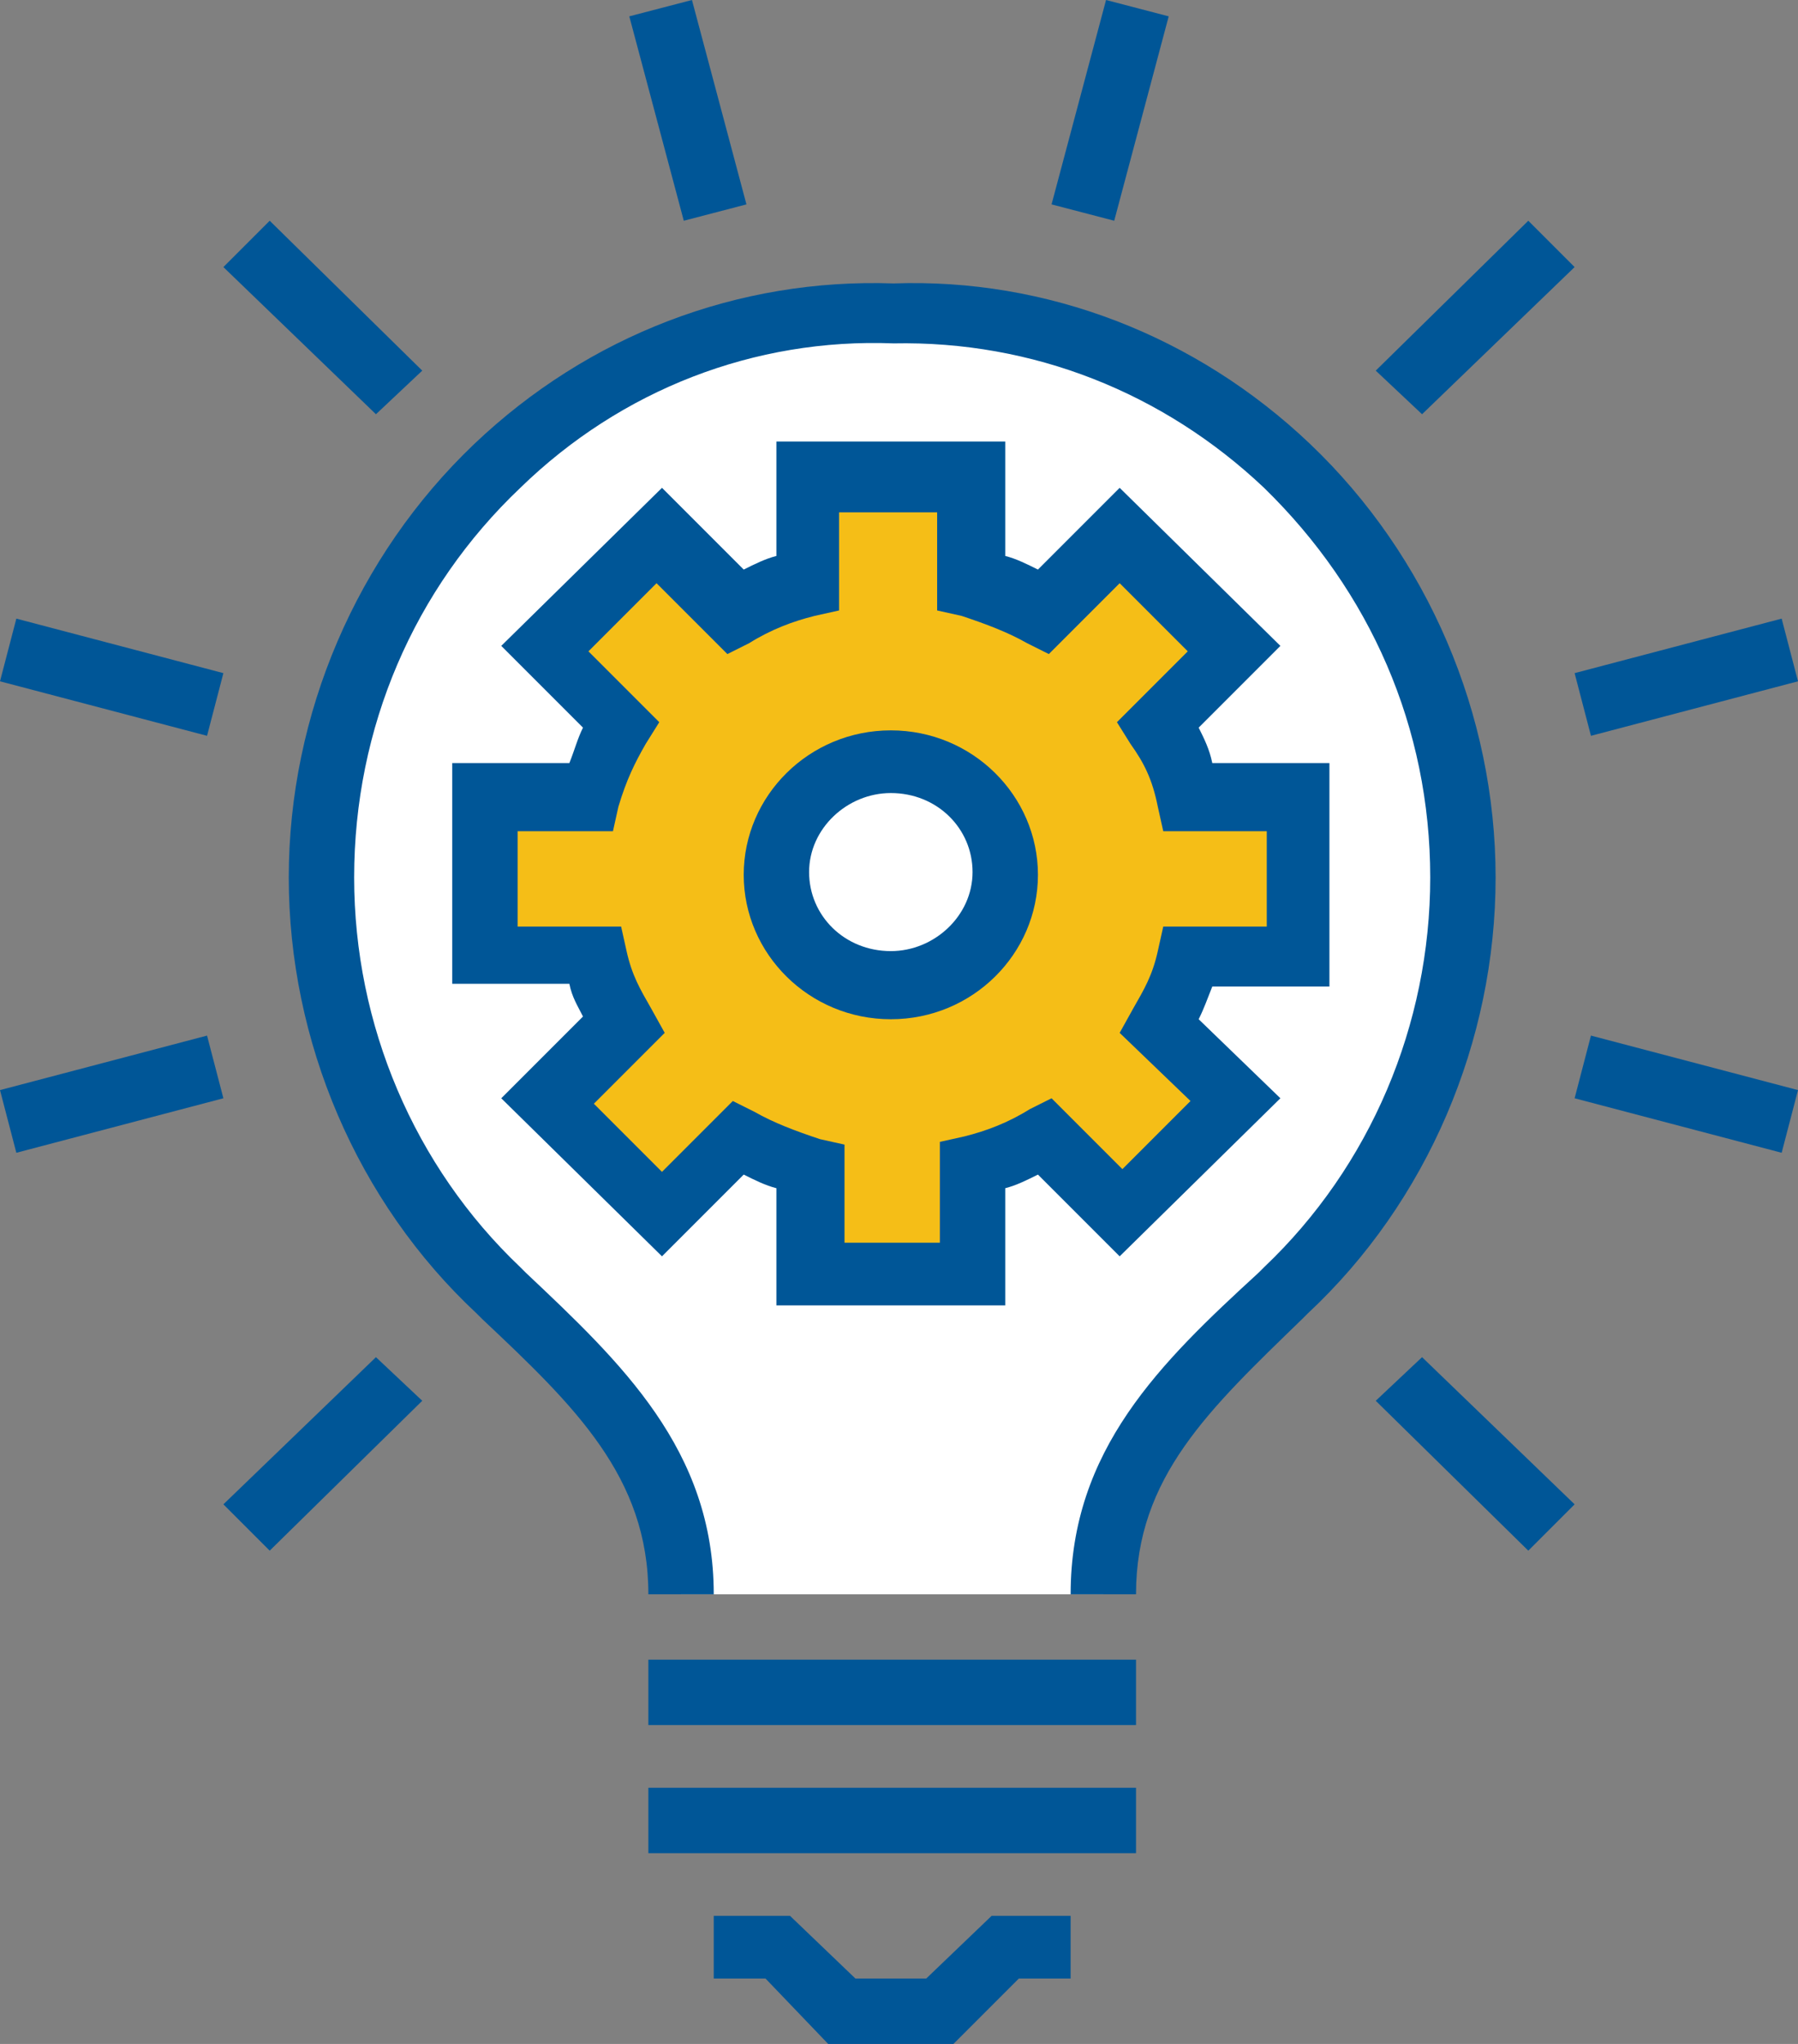
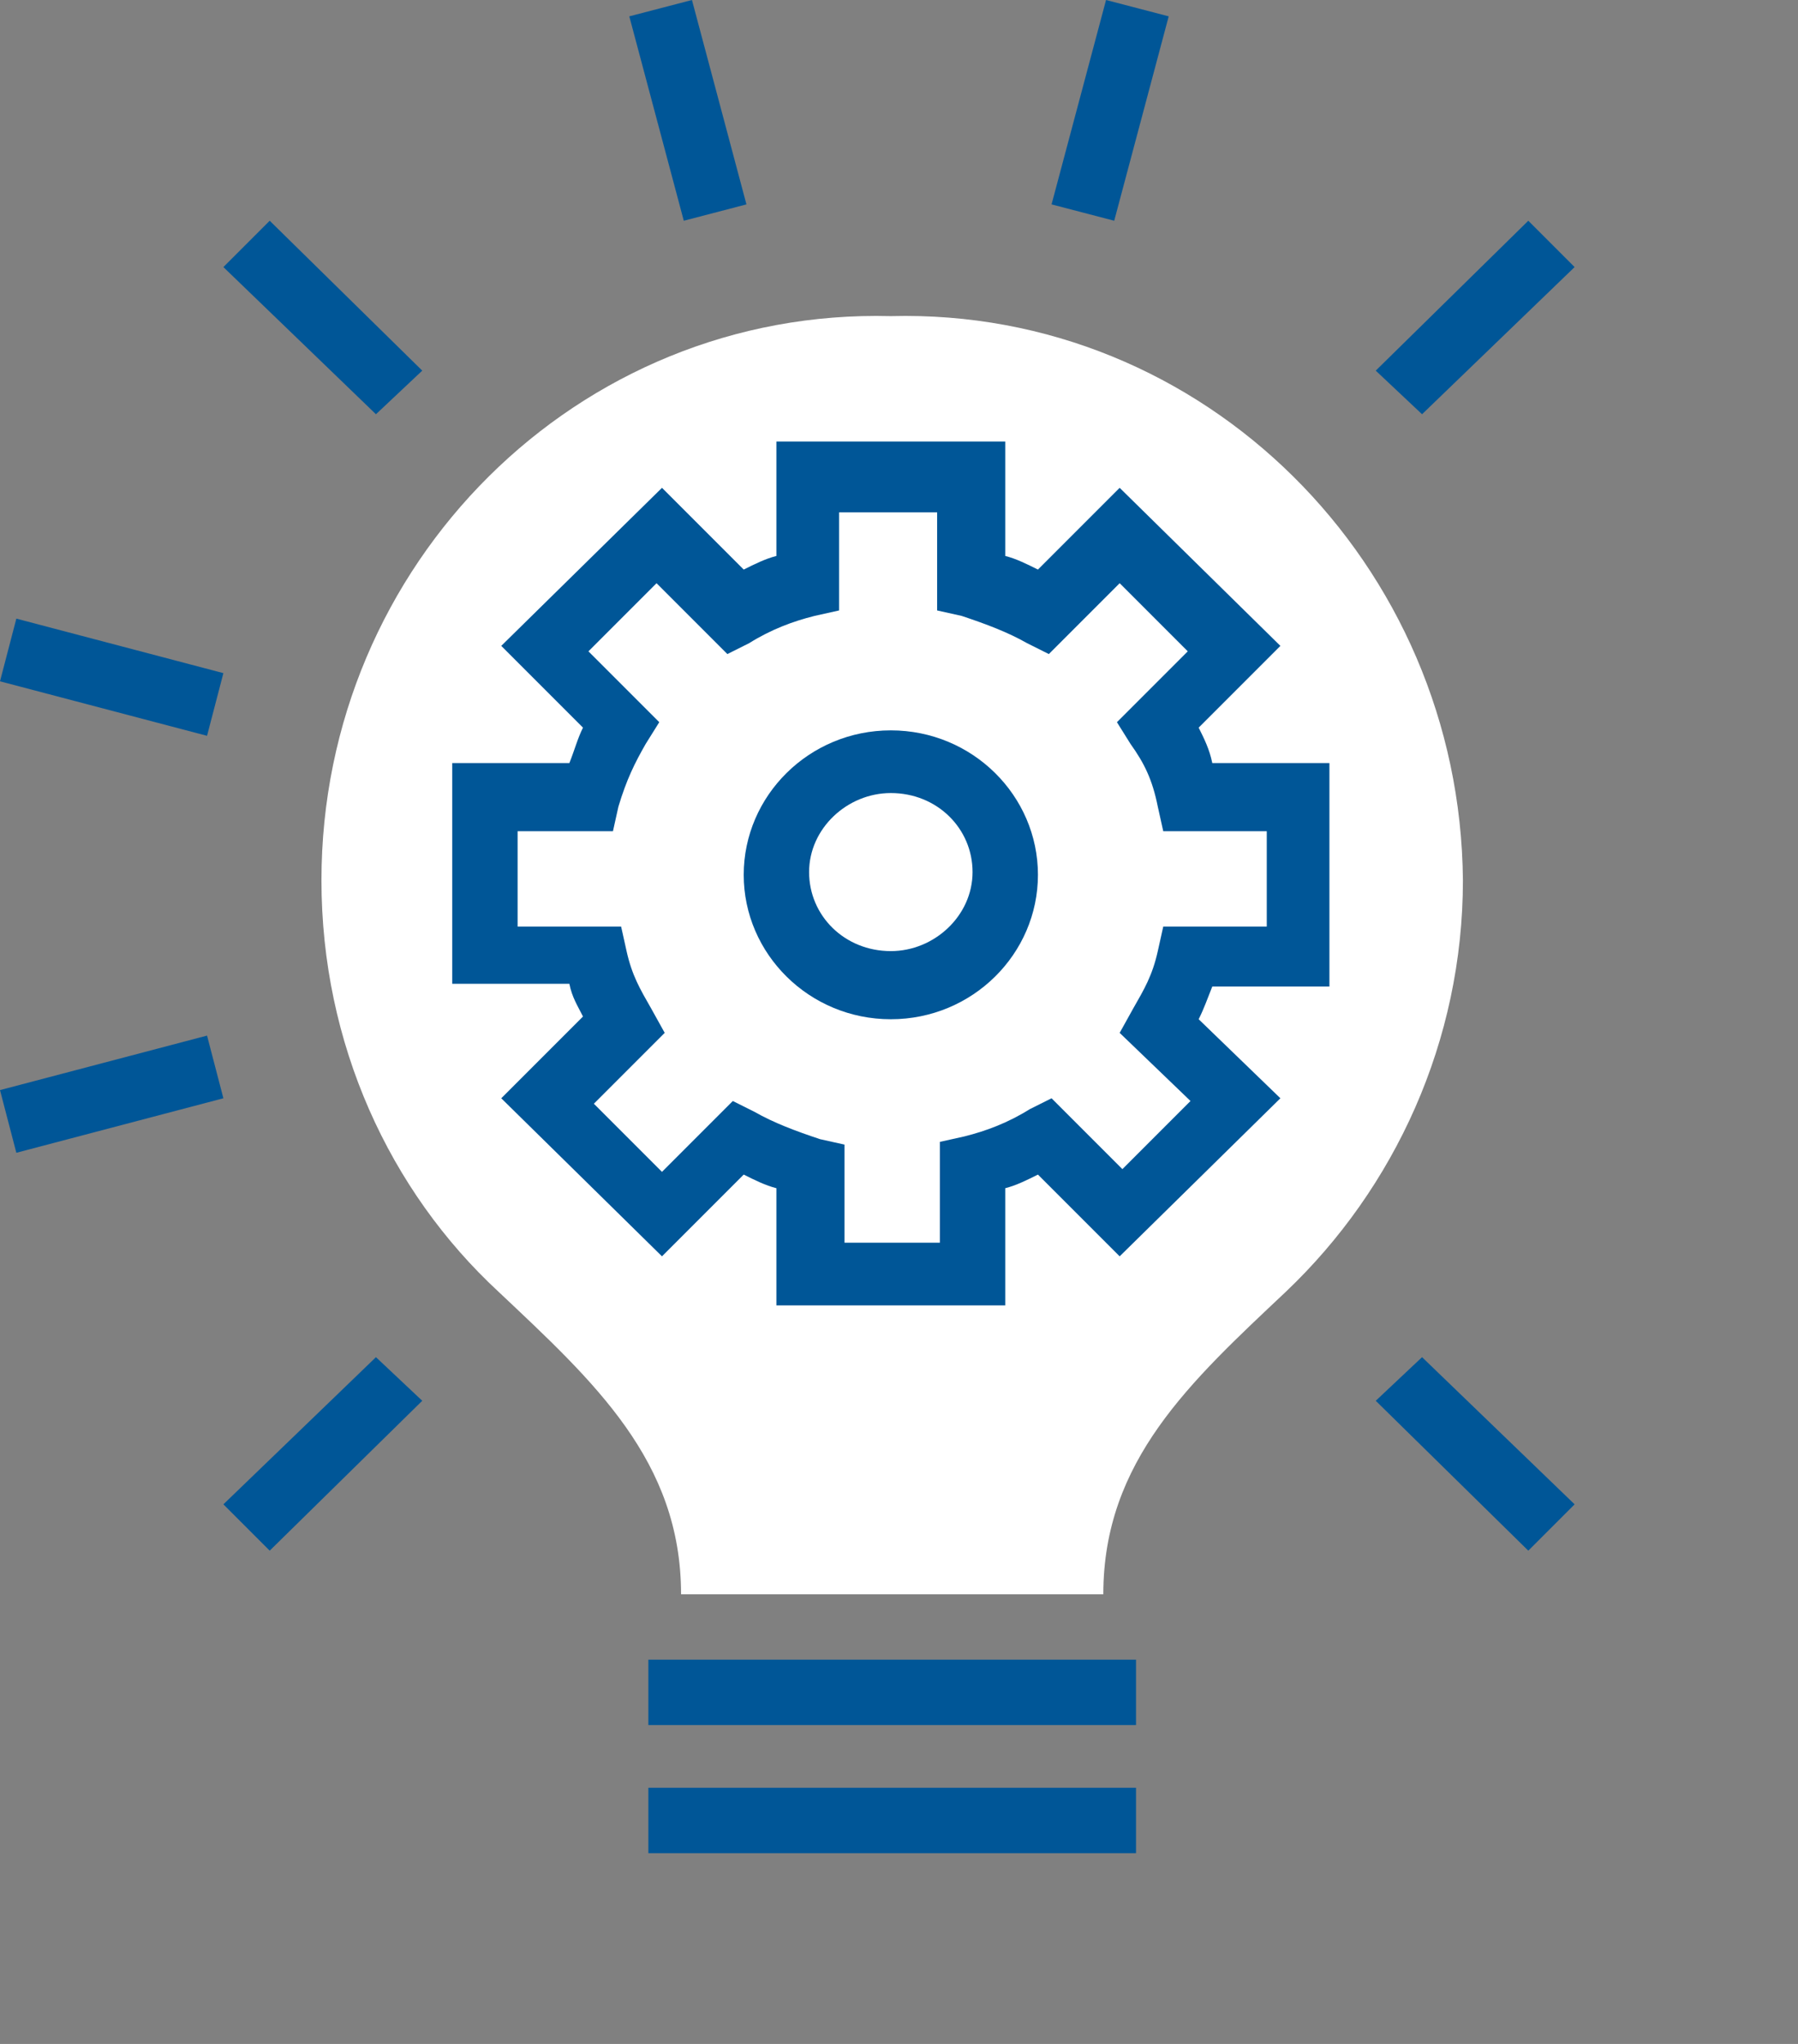
<svg xmlns="http://www.w3.org/2000/svg" version="1.1" id="Layer_2" x="0px" y="0px" width="66px" height="75px" viewBox="0 0 66 75" style="enable-background:new 0 0 66 75;" xml:space="preserve">
  <rect x="0" y="0" width="66" height="75" fill="#808080" stroke="none" />
  <style type="text/css">
	.st0{fill:#FFFFFF;}
	.st1{fill:#005697;}
	.st2{fill:#F5BE17;}
</style>
  <path class="st0" d="M32.7,11.6c-11.5-0.3-20.9,9.1-20.9,20.7c0,6,2.5,11.4,6.5,15.1c3.5,3.3,6.7,6.2,6.7,11.1h15.5  c0-4.9,3.2-7.8,6.7-11.1c4-3.8,6.5-9.2,6.5-15.1C53.6,20.7,44.2,11.3,32.7,11.6" />
-   <path class="st1" d="M41.7,58.5h-2.4c0-5.3,3.3-8.5,6.9-11.8l0.2-0.2c3.9-3.7,6.1-8.9,6.1-14.3c0-5.5-2.2-10.5-6.1-14.3  c-3.7-3.5-8.5-5.4-13.6-5.3c-5.1-0.2-10,1.7-13.7,5.3c-3.9,3.7-6.1,8.8-6.1,14.3c0,5.4,2.2,10.6,6.1,14.3l0.2,0.2  c3.5,3.3,6.9,6.5,6.9,11.8h-2.4c0-4.3-2.7-6.9-6.1-10.1l-0.2-0.2c-4.4-4.1-6.9-10-6.9-16c0-6,2.5-11.8,6.8-15.9  c4.2-4,9.7-6.1,15.4-5.9c5.6-0.2,11.1,1.9,15.3,5.9c4.3,4.1,6.8,9.9,6.8,15.9c0,6-2.5,11.9-6.9,16l-0.2,0.2  C44.4,51.7,41.7,54.2,41.7,58.5" />
-   <path class="st2" d="M47.7,35v-5.9h-4c-0.3-1.2-0.6-1.8-1.1-2.6l2.8-2.8l-4.2-4.2l-2.8,2.8c-0.8-0.5-1.7-0.8-2.6-1.1v-3.9h-6v3.9  c-0.9,0.2-1.8,0.6-2.6,1.1l-2.8-2.8l-4.2,4.2l2.8,2.8c-0.5,0.8-0.8,1.5-1.1,2.6h-4V35h4c0.3,1.2,0.6,1.8,1.1,2.6l-2.8,2.8l4.2,4.1  l2.8-2.8c0.8,0.5,1.7,0.8,2.6,1.1v4h6v-4c0.9-0.2,1.8-0.6,2.6-1.1l2.8,2.8l4.2-4.2l-2.8-2.7c0.5-0.8,0.8-1.4,1.1-2.6H47.7z" />
  <path class="st1" d="M30.9,45.6h3.6v-3.7l0.9-0.2c0.8-0.2,1.6-0.5,2.4-1l0.8-0.4l2.6,2.6l2.5-2.5l-2.6-2.5l0.5-0.9  c0.4-0.7,0.7-1.2,0.9-2.1l0.2-0.9h3.8v-3.5h-3.8l-0.2-0.9c-0.2-1-0.5-1.6-1-2.3l-0.5-0.8l2.6-2.6l-2.5-2.5l-2.6,2.6l-0.8-0.4  c-0.7-0.4-1.5-0.7-2.4-1l-0.9-0.2v-3.6h-3.6v3.6l-0.9,0.2c-0.8,0.2-1.6,0.5-2.4,1l-0.8,0.4l-2.6-2.6l-2.5,2.5l2.6,2.6l-0.5,0.8  c-0.4,0.7-0.7,1.3-1,2.3l-0.2,0.9H19v3.5h3.8l0.2,0.9c0.2,0.9,0.5,1.4,0.9,2.1l0.5,0.9l-2.6,2.6l2.5,2.5l2.6-2.6l0.8,0.4  c0.7,0.4,1.5,0.7,2.4,1l0.9,0.2V45.6z M36.9,47.9h-8.4v-4.3c-0.4-0.1-0.8-0.3-1.2-0.5l-3,3l-5.9-5.8l3-3c-0.2-0.4-0.4-0.7-0.5-1.2  h-4.3V28h4.3c0.2-0.5,0.3-0.9,0.5-1.3l-3-3l5.9-5.8l3,3c0.4-0.2,0.8-0.4,1.2-0.5v-4.2h8.4v4.2c0.4,0.1,0.8,0.3,1.2,0.5l3-3l5.9,5.8  l-3,3c0.2,0.4,0.4,0.8,0.5,1.3h4.3v8.2h-4.3c-0.2,0.5-0.3,0.8-0.5,1.2l3,2.9l-5.9,5.8l-3-3c-0.4,0.2-0.8,0.4-1.2,0.5V47.9z" />
  <path class="st0" d="M36.9,32.1c0,2.3-1.9,4.1-4.2,4.1c-2.3,0-4.2-1.8-4.2-4.1c0-2.3,1.9-4.1,4.2-4.1C35,28,36.9,29.8,36.9,32.1" />
  <path class="st1" d="M32.7,29.1c-1.6,0-3,1.3-3,2.9c0,1.6,1.3,2.9,3,2.9c1.6,0,3-1.3,3-2.9C35.7,30.4,34.4,29.1,32.7,29.1   M32.7,37.4c-3,0-5.4-2.4-5.4-5.3s2.4-5.3,5.4-5.3c3,0,5.4,2.4,5.4,5.3S35.7,37.4,32.7,37.4" />
-   <polygon class="st1" points="35,75 30.4,75 28.1,72.6 26.2,72.6 26.2,70.3 29,70.3 31.4,72.6 34,72.6 36.4,70.3 39.3,70.3   39.3,72.6 37.4,72.6 " />
  <rect x="23.8" y="60.9" class="st1" width="17.9" height="2.4" />
  <rect x="23.8" y="65.6" class="st1" width="17.9" height="2.4" />
  <polygon class="st1" points="7.6,27 0,25 0.6,22.7 8.2,24.7 " />
  <polygon class="st1" points="0.6,42.3 0,40 7.6,38 8.2,40.3 " />
  <polygon class="st1" points="9.9,56.9 8.2,55.2 13.8,49.8 15.5,51.4 " />
  <polygon class="st1" points="25.1,8.1 23.1,0.6 25.4,0 27.4,7.5 " />
  <polygon class="st1" points="13.8,15.2 8.2,9.8 9.9,8.1 15.5,13.6 " />
-   <polygon class="st1" points="58.4,27 57.8,24.7 65.4,22.7 66,25 " />
-   <polygon class="st1" points="65.4,42.3 57.8,40.3 58.4,38 66,40 " />
  <polygon class="st1" points="56.1,56.9 50.5,51.4 52.2,49.8 57.8,55.2 " />
  <polygon class="st1" points="40.9,8.1 38.6,7.5 40.6,0 42.9,0.6 " />
  <polygon class="st1" points="52.2,15.2 50.5,13.6 56.1,8.1 57.8,9.8 " />
</svg>